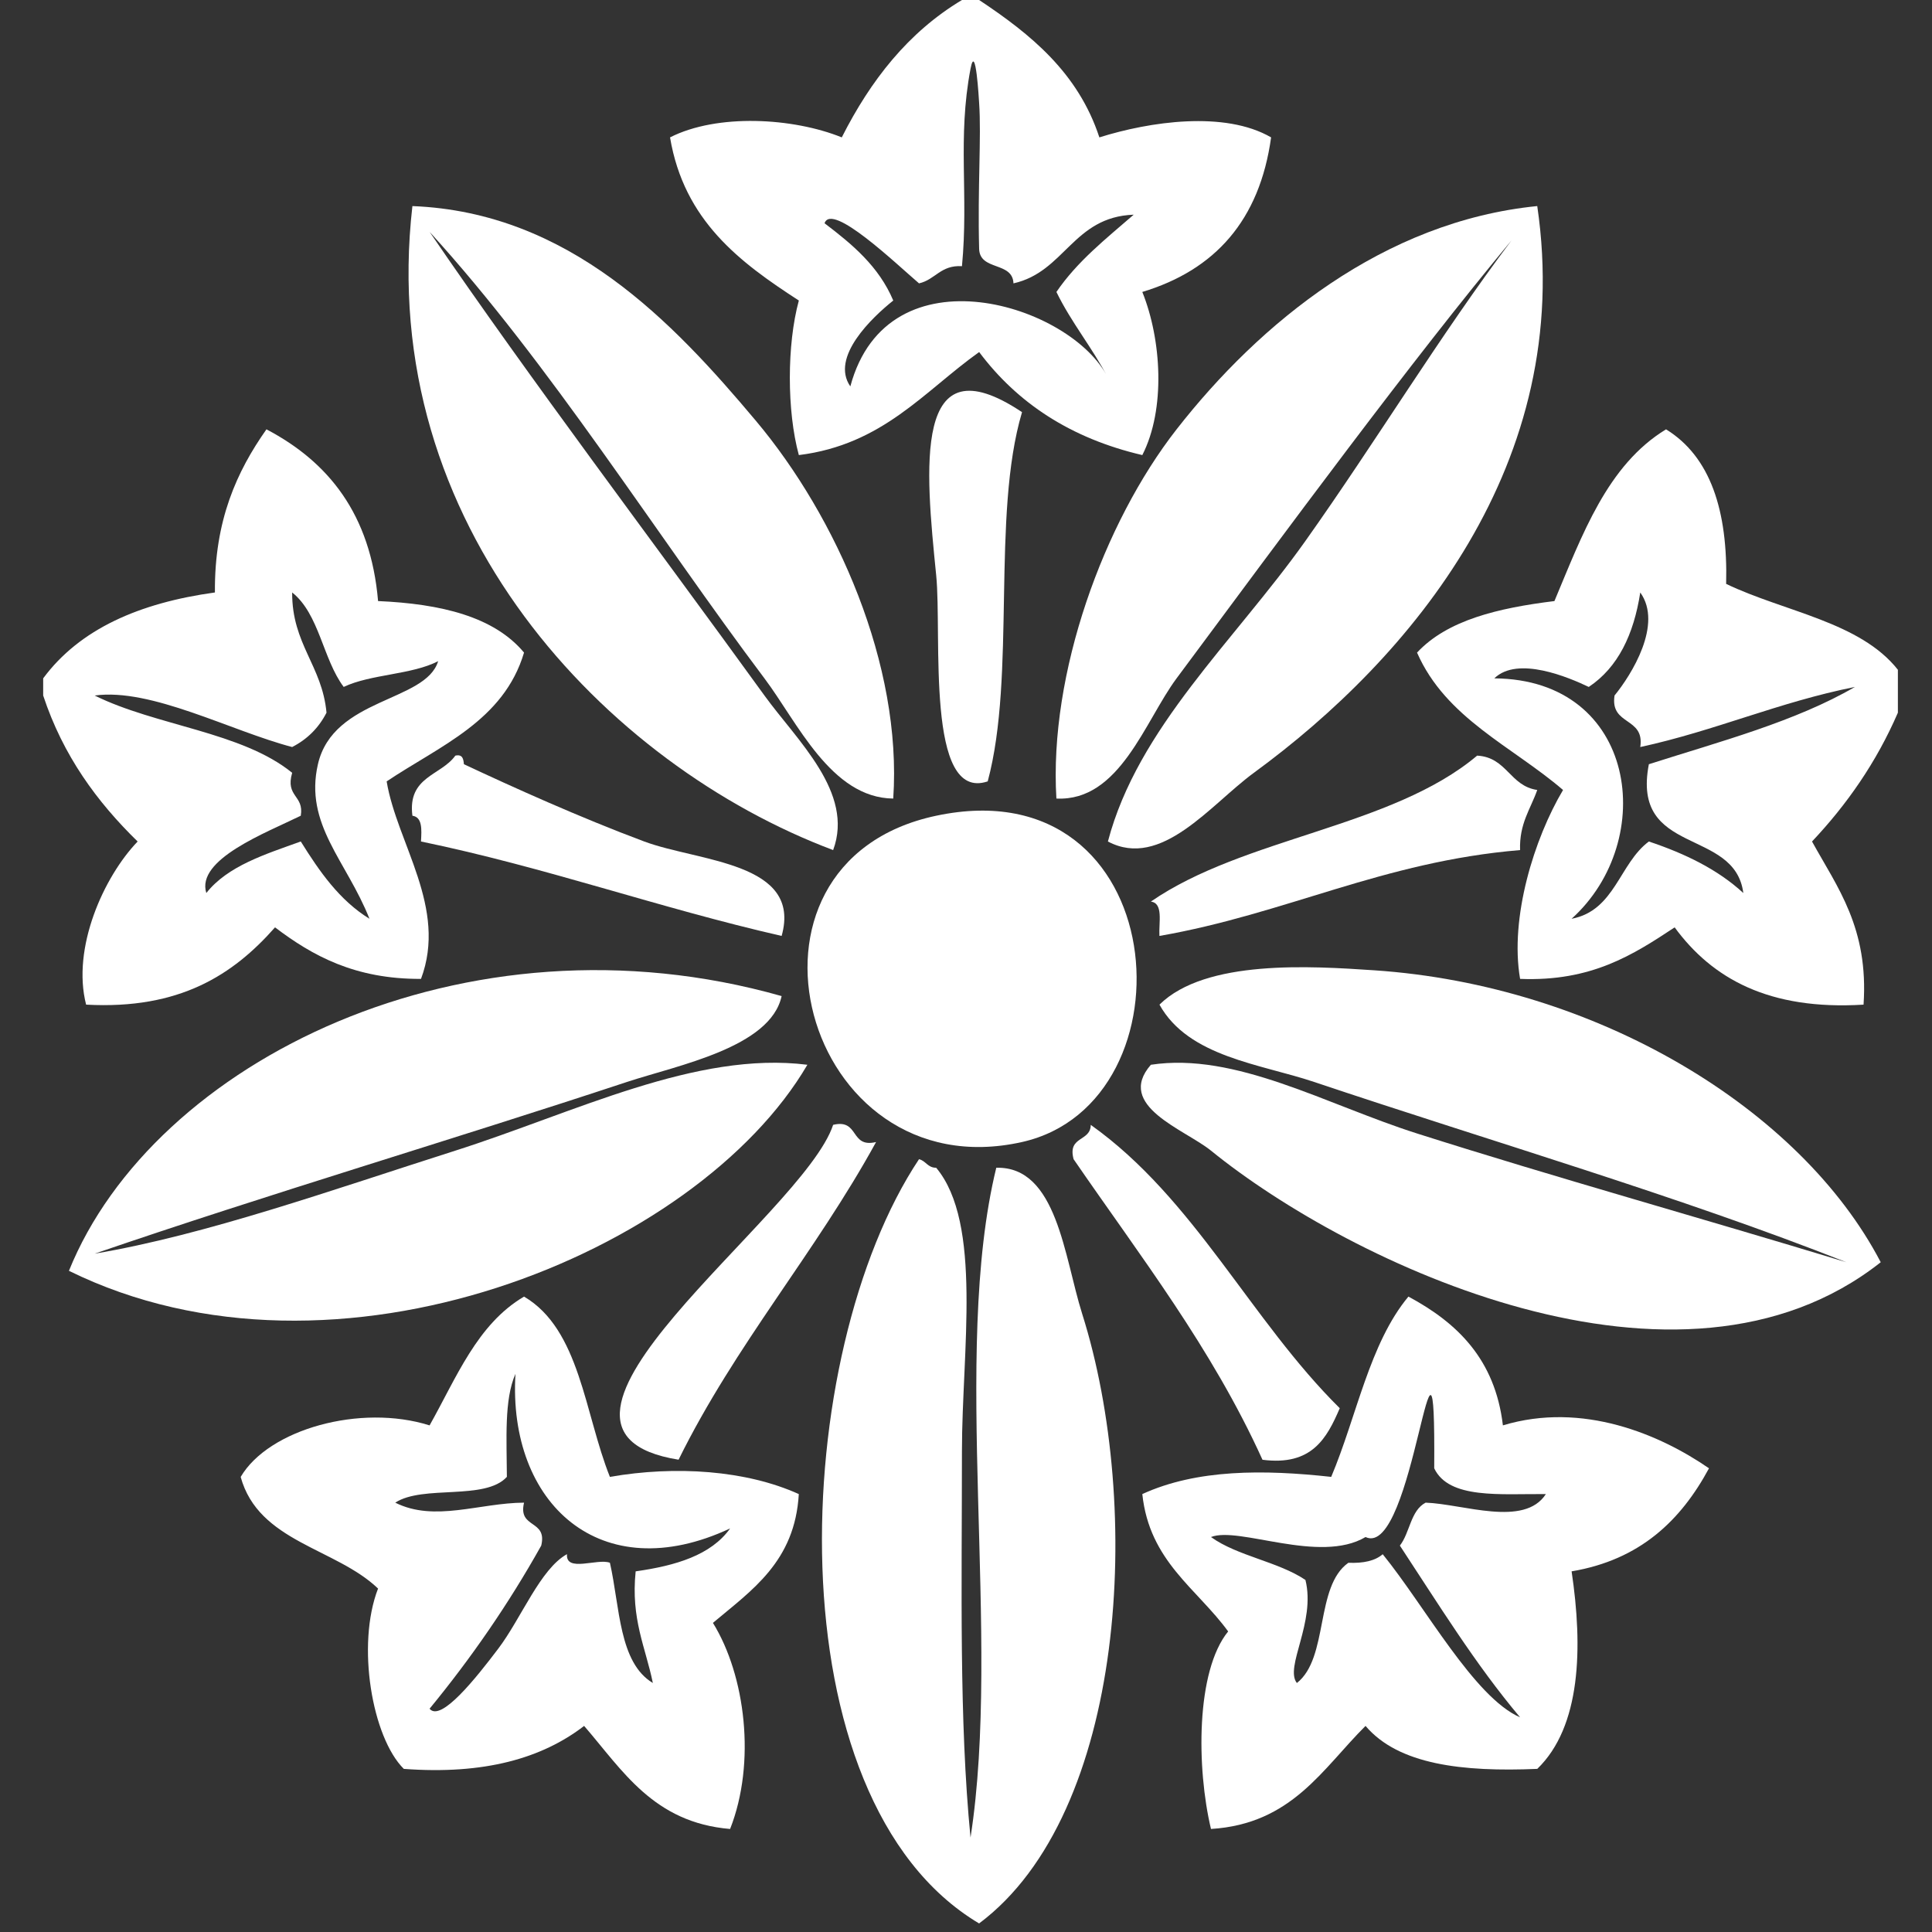
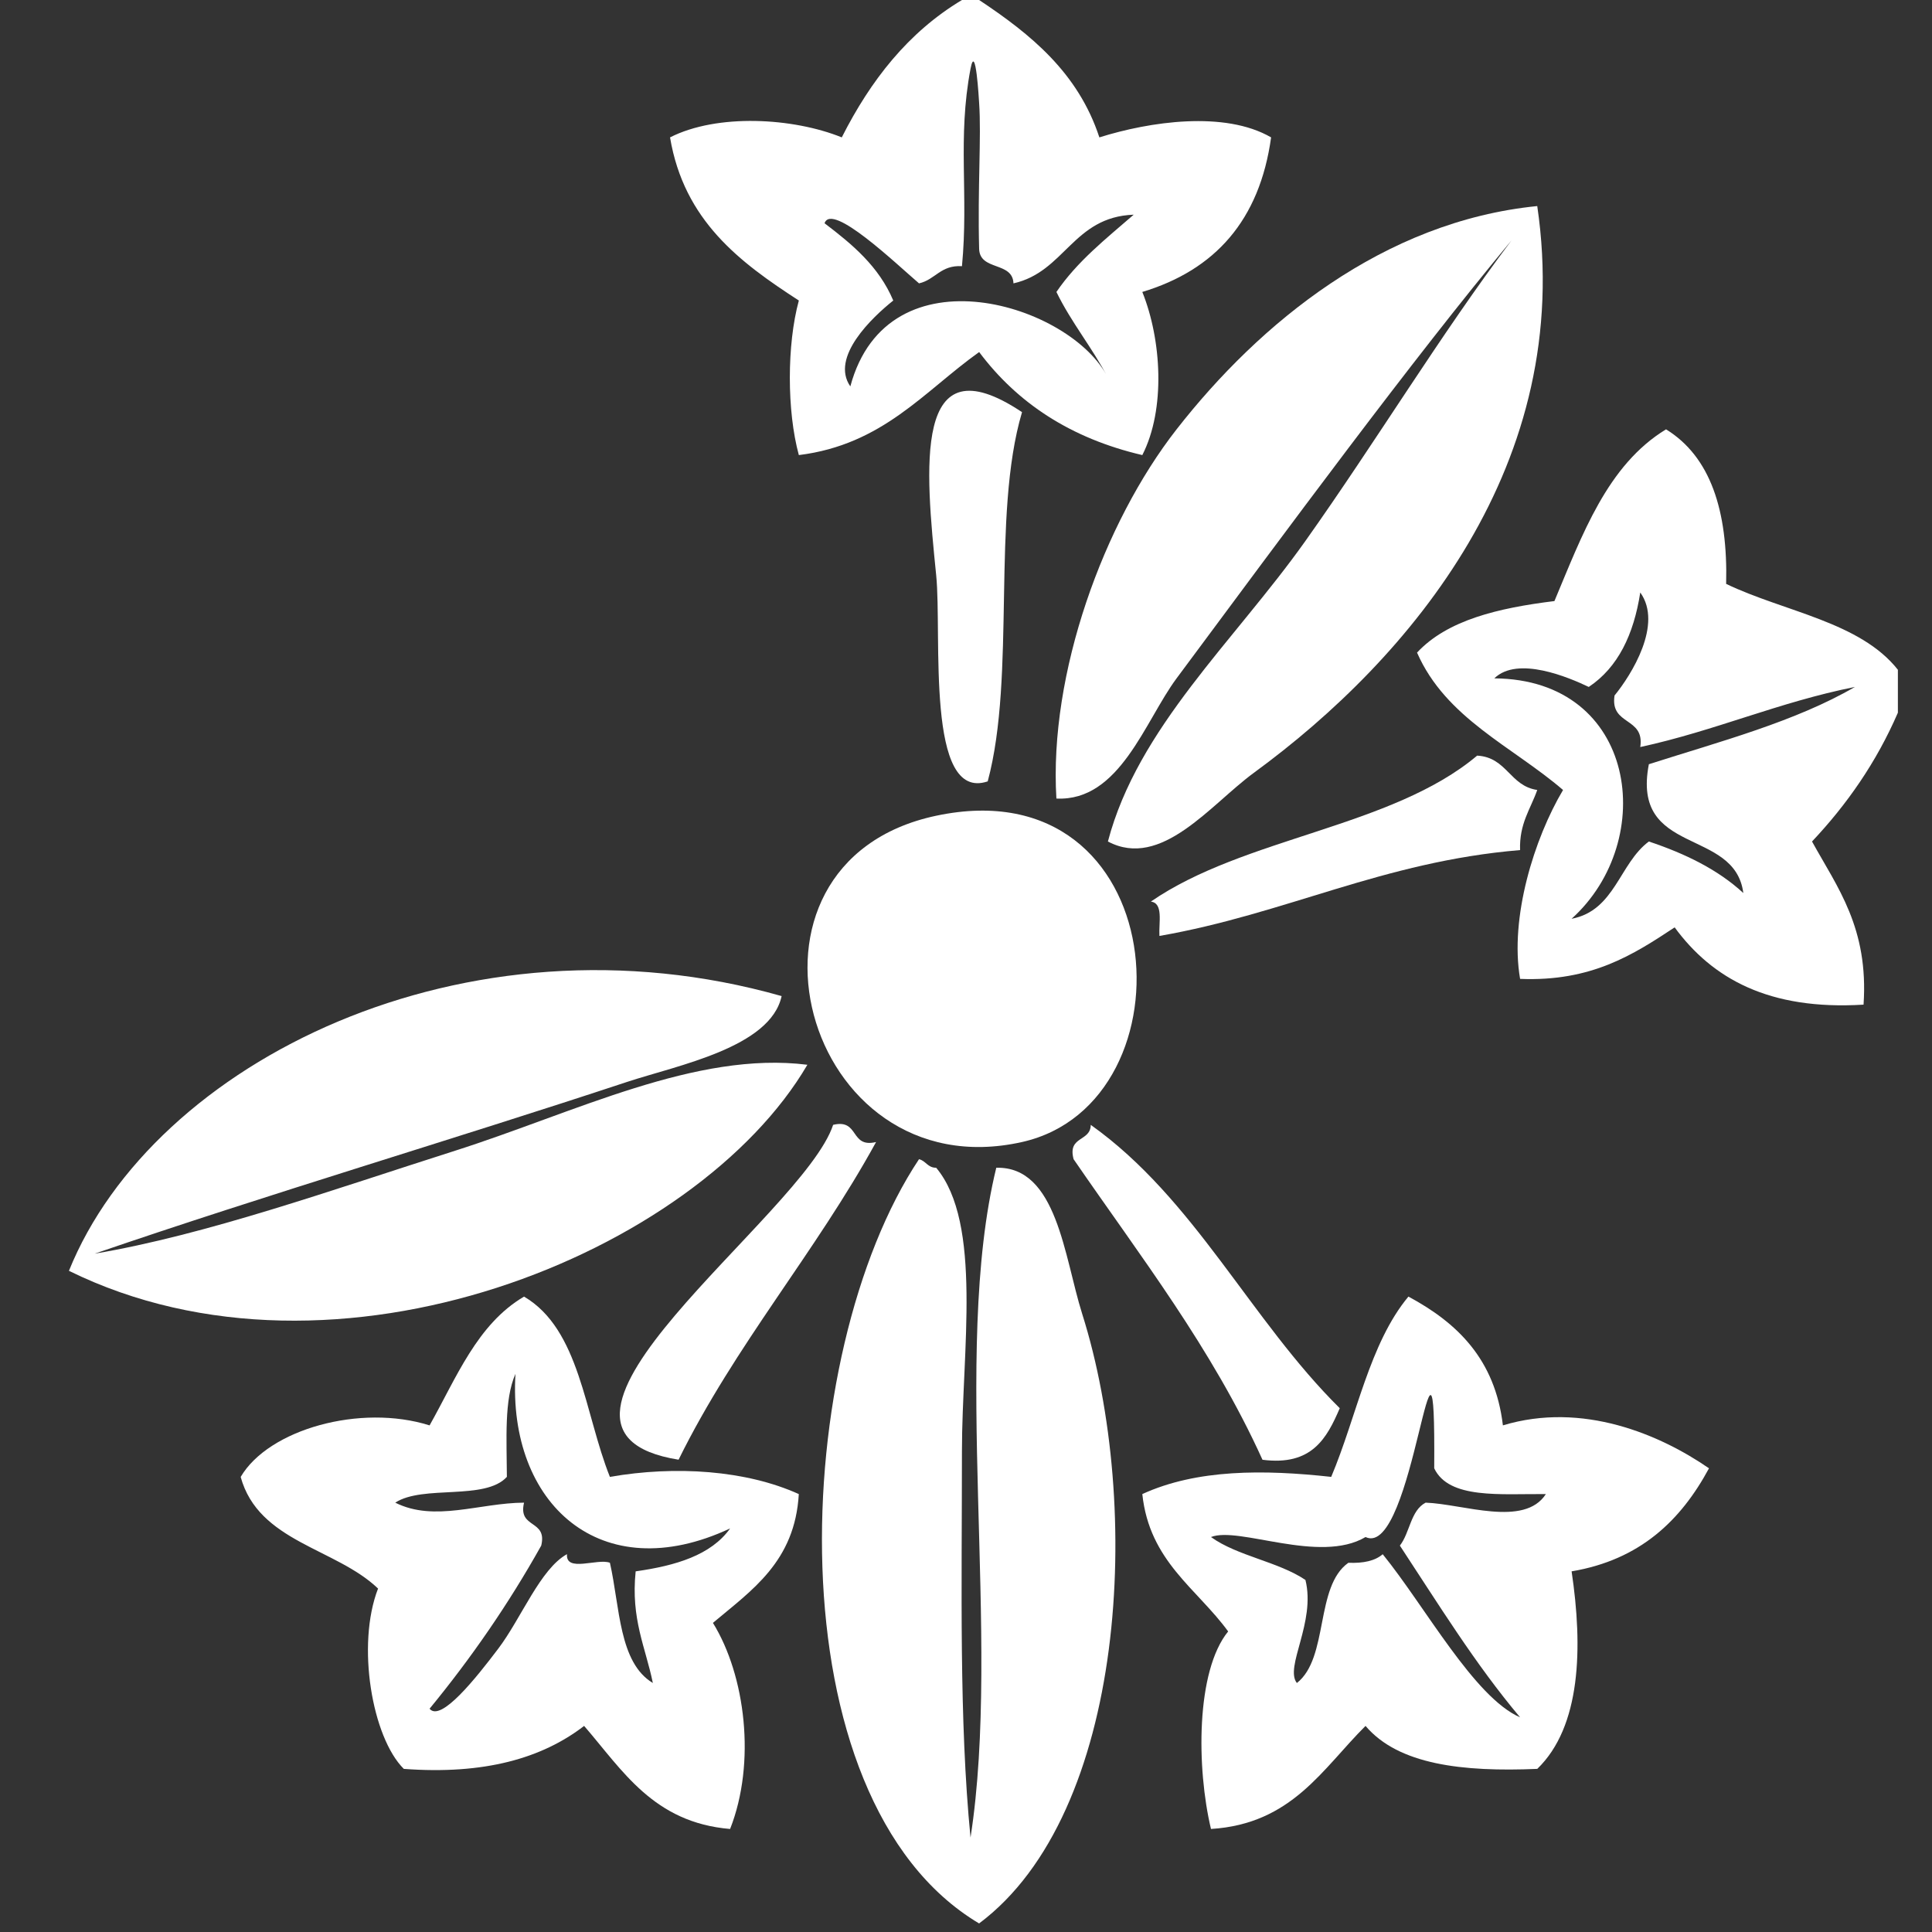
<svg xmlns="http://www.w3.org/2000/svg" version="1.1" id="レイヤー_1" x="0px" y="0px" width="100px" height="100px" viewBox="0 0 100 100" enable-background="new 0 0 100 100" xml:space="preserve">
  <rect x="0" y="0" width="100" height="100" fill="#333333" stroke="none" />
  <g id="_x37_nFq2j_1_">
    <g>
      <g>
        <path fill="#FFFFFF" d="M49.791,0c0.296,0,0.592,0,0.889,0c2.67,1.774,5.125,3.763,6.223,7.111c2.591-0.815,6.484-1.396,8.889,0     c-0.593,4.295-2.909,6.868-6.666,8c0.992,2.463,1.217,6.062,0,8.444c-3.723-0.87-6.479-2.707-8.445-5.333     c-2.854,2.034-4.984,4.793-9.333,5.333c-0.622-2.277-0.622-5.723,0-8c-3.057-1.981-5.943-4.131-6.667-8.444     c2.445-1.244,6.367-1.021,8.889,0C45.062,4.16,47.011,1.665,49.791,0z M42.679,11.556c1.431,1.087,2.809,2.229,3.556,4     c-1.08,0.861-3.274,2.928-2.222,4.444c1.944-7.242,11.484-4.222,13.333-0.444c-0.808-1.562-1.891-2.85-2.666-4.444     c1.079-1.587,2.573-2.76,4-4c-3.145,0.115-3.559,2.96-6.223,3.555c-0.043-1.142-1.734-0.635-1.777-1.778     c-0.084-3.18,0.12-5.796,0-7.555c-0.012-0.161-0.176-3.189-0.445-1.778c-0.688,3.605-0.092,6.523-0.444,10.222     c-1.106-0.069-1.376,0.698-2.222,0.889C46.389,13.66,43.05,10.449,42.679,11.556z" />
-         <path fill="#FFFFFF" d="M22.235,12c5.265,7.716,11.563,16.025,17.333,24c1.686,2.33,4.661,5.026,3.555,8     c-11.704-4.401-23.676-16.774-21.777-33.333c8.123,0.319,13.482,5.999,17.777,11.111c4.186,4.982,7.579,12.638,7.111,19.556     c-3.225-0.035-4.963-3.959-6.667-6.222C34.004,27.719,28.471,18.832,22.235,12z" />
        <path fill="#FFFFFF" d="M78.234,12.444C73.066,18.655,66.657,27.361,60.9,35.111c-1.644,2.213-2.941,6.381-6.221,6.222     c-0.391-6.464,2.438-14.269,6.221-19.111c4.3-5.504,10.711-10.764,18.668-11.556C81.527,23.975,73.033,34.052,64.9,40     c-2.237,1.637-4.789,5.023-7.555,3.556C58.895,37.664,63.88,33.196,67.568,28C71.221,22.853,74.54,17.35,78.234,12.444z" />
        <path fill="#FFFFFF" d="M52.9,21.333c-1.594,5.369-0.301,13.625-1.776,19.111c-3.238,1.09-2.356-7.572-2.667-10.667     C47.907,24.292,47.21,17.534,52.9,21.333z" />
-         <path fill="#FFFFFF" d="M2.235,36c0-0.296,0-0.593,0-0.889c1.89-2.555,4.983-3.906,8.889-4.445     c-0.031-3.734,1.137-6.271,2.667-8.444c3.205,1.684,5.393,4.385,5.778,8.889c3.264,0.143,6.007,0.808,7.555,2.667     c-1.055,3.538-4.361,4.824-7.111,6.667c0.539,3.227,3.16,6.534,1.778,10.222c-3.424,0.017-5.617-1.198-7.556-2.667     c-2.153,2.44-4.92,4.266-9.778,4c-0.752-2.931,0.908-6.613,2.667-8.444C5.024,41.507,3.265,39.118,2.235,36z M10.679,46.222     c1.113-1.405,3.038-2,4.889-2.667c0.968,1.55,1.997,3.04,3.555,4c-1.187-2.997-3.383-4.887-2.667-8     c0.795-3.452,5.582-3.214,6.222-5.333c-1.366,0.708-3.482,0.666-4.889,1.333c-1.08-1.439-1.262-3.775-2.667-4.889     c-0.013,2.68,1.552,3.781,1.778,6.222c-0.401,0.784-0.994,1.376-1.778,1.778C11.95,37.836,7.828,35.599,4.901,36     c3.169,1.572,7.607,1.875,10.222,4c-0.367,1.256,0.626,1.151,0.445,2.222C13.774,43.104,10.133,44.479,10.679,46.222z" />
        <path fill="#FFFFFF" d="M98.234,34.667c0,0.741,0,1.481,0,2.222c-1.119,2.584-2.647,4.76-4.444,6.667     c1.317,2.386,2.935,4.474,2.667,8.444c-4.895,0.302-7.835-1.352-9.777-4c-2.143,1.414-4.296,2.814-8,2.667     c-0.547-3.177,0.733-7.272,2.223-9.778c-2.629-2.259-6.068-3.708-7.557-7.111c1.572-1.688,4.211-2.309,7.111-2.667     c1.445-3.442,2.738-7.04,5.777-8.889c2.293,1.412,3.205,4.201,3.111,8C92.35,31.664,96.275,32.182,98.234,34.667z M82.234,35.556     c-1.019-0.486-3.678-1.625-4.889-0.444c7.389,0.05,8.5,8.388,4,12.444c2.244-0.422,2.469-2.865,4-4     c1.887,0.63,3.579,1.457,4.889,2.667c-0.441-3.41-5.815-1.887-4.889-6.667c3.704-1.184,7.573-2.204,10.666-4     c-3.953,0.788-7.217,2.265-11.111,3.111c0.24-1.574-1.572-1.093-1.332-2.667c0.873-1.068,2.516-3.687,1.332-5.333     C84.562,32.847,83.746,34.548,82.234,35.556z" />
-         <path fill="#FFFFFF" d="M40.457,48.444c-6.391-1.461-12.161-3.542-18.667-4.889c0.038-0.631,0.073-1.259-0.444-1.333     c-0.26-2.037,1.483-2.072,2.222-3.111c0.378-0.082,0.419,0.173,0.444,0.444c2.469,1.161,6.024,2.765,9.333,4     C36.165,44.607,41.532,44.622,40.457,48.444z" />
        <path fill="#FFFFFF" d="M79.568,40.889c-0.346,0.988-0.935,1.733-0.889,3.111c-7.109,0.594-12.106,3.301-18.668,4.444     c-0.037-0.704,0.215-1.695-0.443-1.778c4.818-3.329,12.465-3.831,16.889-7.555C78.001,39.197,78.145,40.683,79.568,40.889z" />
        <path fill="#FFFFFF" d="M48.457,42.222c12.292-2.604,13.516,14.853,4.443,16.889C41.564,61.656,36.978,44.655,48.457,42.222z" />
        <path fill="#FFFFFF" d="M4.901,64.889c5.775-0.976,12.252-3.289,18.667-5.332c6.193-1.975,12.456-5.168,18.222-4.445     C36.071,64.88,17.368,72.572,3.568,65.777C7.936,54.961,24.077,46.91,40.457,51.557c-0.576,2.666-5.394,3.582-8,4.443     C23.52,58.958,13.805,61.832,4.901,64.889z" />
-         <path fill="#FFFFFF" d="M95.568,65.333C86.98,61.938,77.216,59.09,68.014,56c-2.771-0.93-6.496-1.289-8-4     c2.387-2.354,7.854-1.996,11.11-1.778c11.487,0.771,22.069,7.145,26.222,15.111c-10.402,8.222-27.472,0.065-34.666-5.776     c-1.343-1.092-4.97-2.313-3.111-4.445c4.382-0.666,9.045,2.051,13.777,3.557C80.594,60.973,87.93,63.007,95.568,65.333z" />
        <path fill="#FFFFFF" d="M45.346,59.111c-3.147,5.74-7.287,10.49-10.223,16.443c-9.595-1.539,6.44-12.609,8-17.332     C44.492,57.893,43.978,59.441,45.346,59.111z" />
-         <path fill="#FFFFFF" d="M56.457,58.223c5.369,3.815,8.271,10.1,12.889,14.666c-0.669,1.553-1.443,3-4,2.668     c-2.636-5.81-6.34-10.55-9.777-15.557C55.244,58.787,56.451,59.105,56.457,58.223z" />
+         <path fill="#FFFFFF" d="M56.457,58.223c5.369,3.815,8.271,10.1,12.889,14.666c-0.669,1.553-1.443,3-4,2.668     c-2.636-5.81-6.34-10.55-9.777-15.557C55.244,58.787,56.451,59.105,56.457,58.223" />
        <path fill="#FFFFFF" d="M48.457,60.443c2.406,2.877,1.333,9.502,1.333,14.668c0,7.021-0.154,13.91,0.444,20     c1.618-10.383-1.021-25.021,1.333-34.668c3.14-0.084,3.516,4.617,4.445,7.557c3.159,9.989,2.293,25.859-5.334,31.557     C39.886,93.128,40.88,70.044,47.568,60C47.928,60.084,48.011,60.445,48.457,60.443z" />
        <path fill="#FFFFFF" d="M31.568,76.443c3.408-0.594,7.054-0.342,9.778,0.89c-0.203,3.502-2.436,4.974-4.445,6.667     c1.683,2.723,2.24,7.238,0.889,10.667c-3.965-0.332-5.563-3.03-7.556-5.334c-2.177,1.676-5.168,2.535-9.333,2.224     c-1.64-1.627-2.465-6.416-1.333-9.334c-2.196-2.102-6.186-2.406-7.111-5.777c1.445-2.465,6.2-3.797,9.778-2.668     c1.388-2.463,2.462-5.24,4.889-6.666C30.019,68.809,30.256,73.164,31.568,76.443z M22.235,88.443     c0.581,0.715,2.42-1.609,3.556-3.11c1.192-1.574,2.173-4.125,3.556-4.89c-0.075,0.965,1.576,0.201,2.222,0.445     c0.52,2.295,0.461,5.168,2.222,6.223c-0.375-1.848-1.146-3.299-0.889-5.778c2.076-0.294,3.902-0.838,4.889-2.222     c-6.709,3.144-11.513-1.297-11.111-8c-0.591,1.334-0.452,3.398-0.444,5.332c-1.131,1.24-4.342,0.398-5.778,1.334     c2.036,1.02,4.352,0.013,6.667,0c-0.331,1.367,1.22,0.854,0.889,2.223C26.313,83.041,24.373,85.842,22.235,88.443z" />
        <path fill="#FFFFFF" d="M72.9,67.111c2.506,1.348,4.482,3.222,4.89,6.666c4.131-1.248,8.147,0.482,10.667,2.223     c-1.454,2.693-3.561,4.736-7.111,5.333c0.588,3.94,0.49,8.035-1.777,10.224c-3.867,0.164-7.19-0.218-8.889-2.224     c-2.229,2.217-3.814,5.074-8,5.334c-0.748-3.138-0.789-8.166,0.889-10.224c-1.623-2.229-4.076-3.627-4.443-7.11     c2.827-1.295,6.29-1.272,9.777-0.89C70.223,73.32,70.88,69.534,72.9,67.111z M78.68,88.889c-2.305-2.732-4.223-5.852-6.223-8.889     c0.521-0.665,0.553-1.816,1.333-2.223c1.948,0.068,5.104,1.289,6.224-0.444c-2.353-0.019-5.017,0.274-5.779-1.333     c0.072-10.695-1.053,4.75-3.555,3.557c-2.378,1.409-6.562-0.572-8,0c1.379,0.99,3.473,1.268,4.889,2.221     c0.545,2.193-1.094,4.512-0.443,5.334c1.661-1.301,0.927-4.998,2.666-6.223c0.773,0.033,1.383-0.099,1.777-0.443     C73.762,83.145,76.301,87.855,78.68,88.889z" />
      </g>
    </g>
  </g>
</svg>